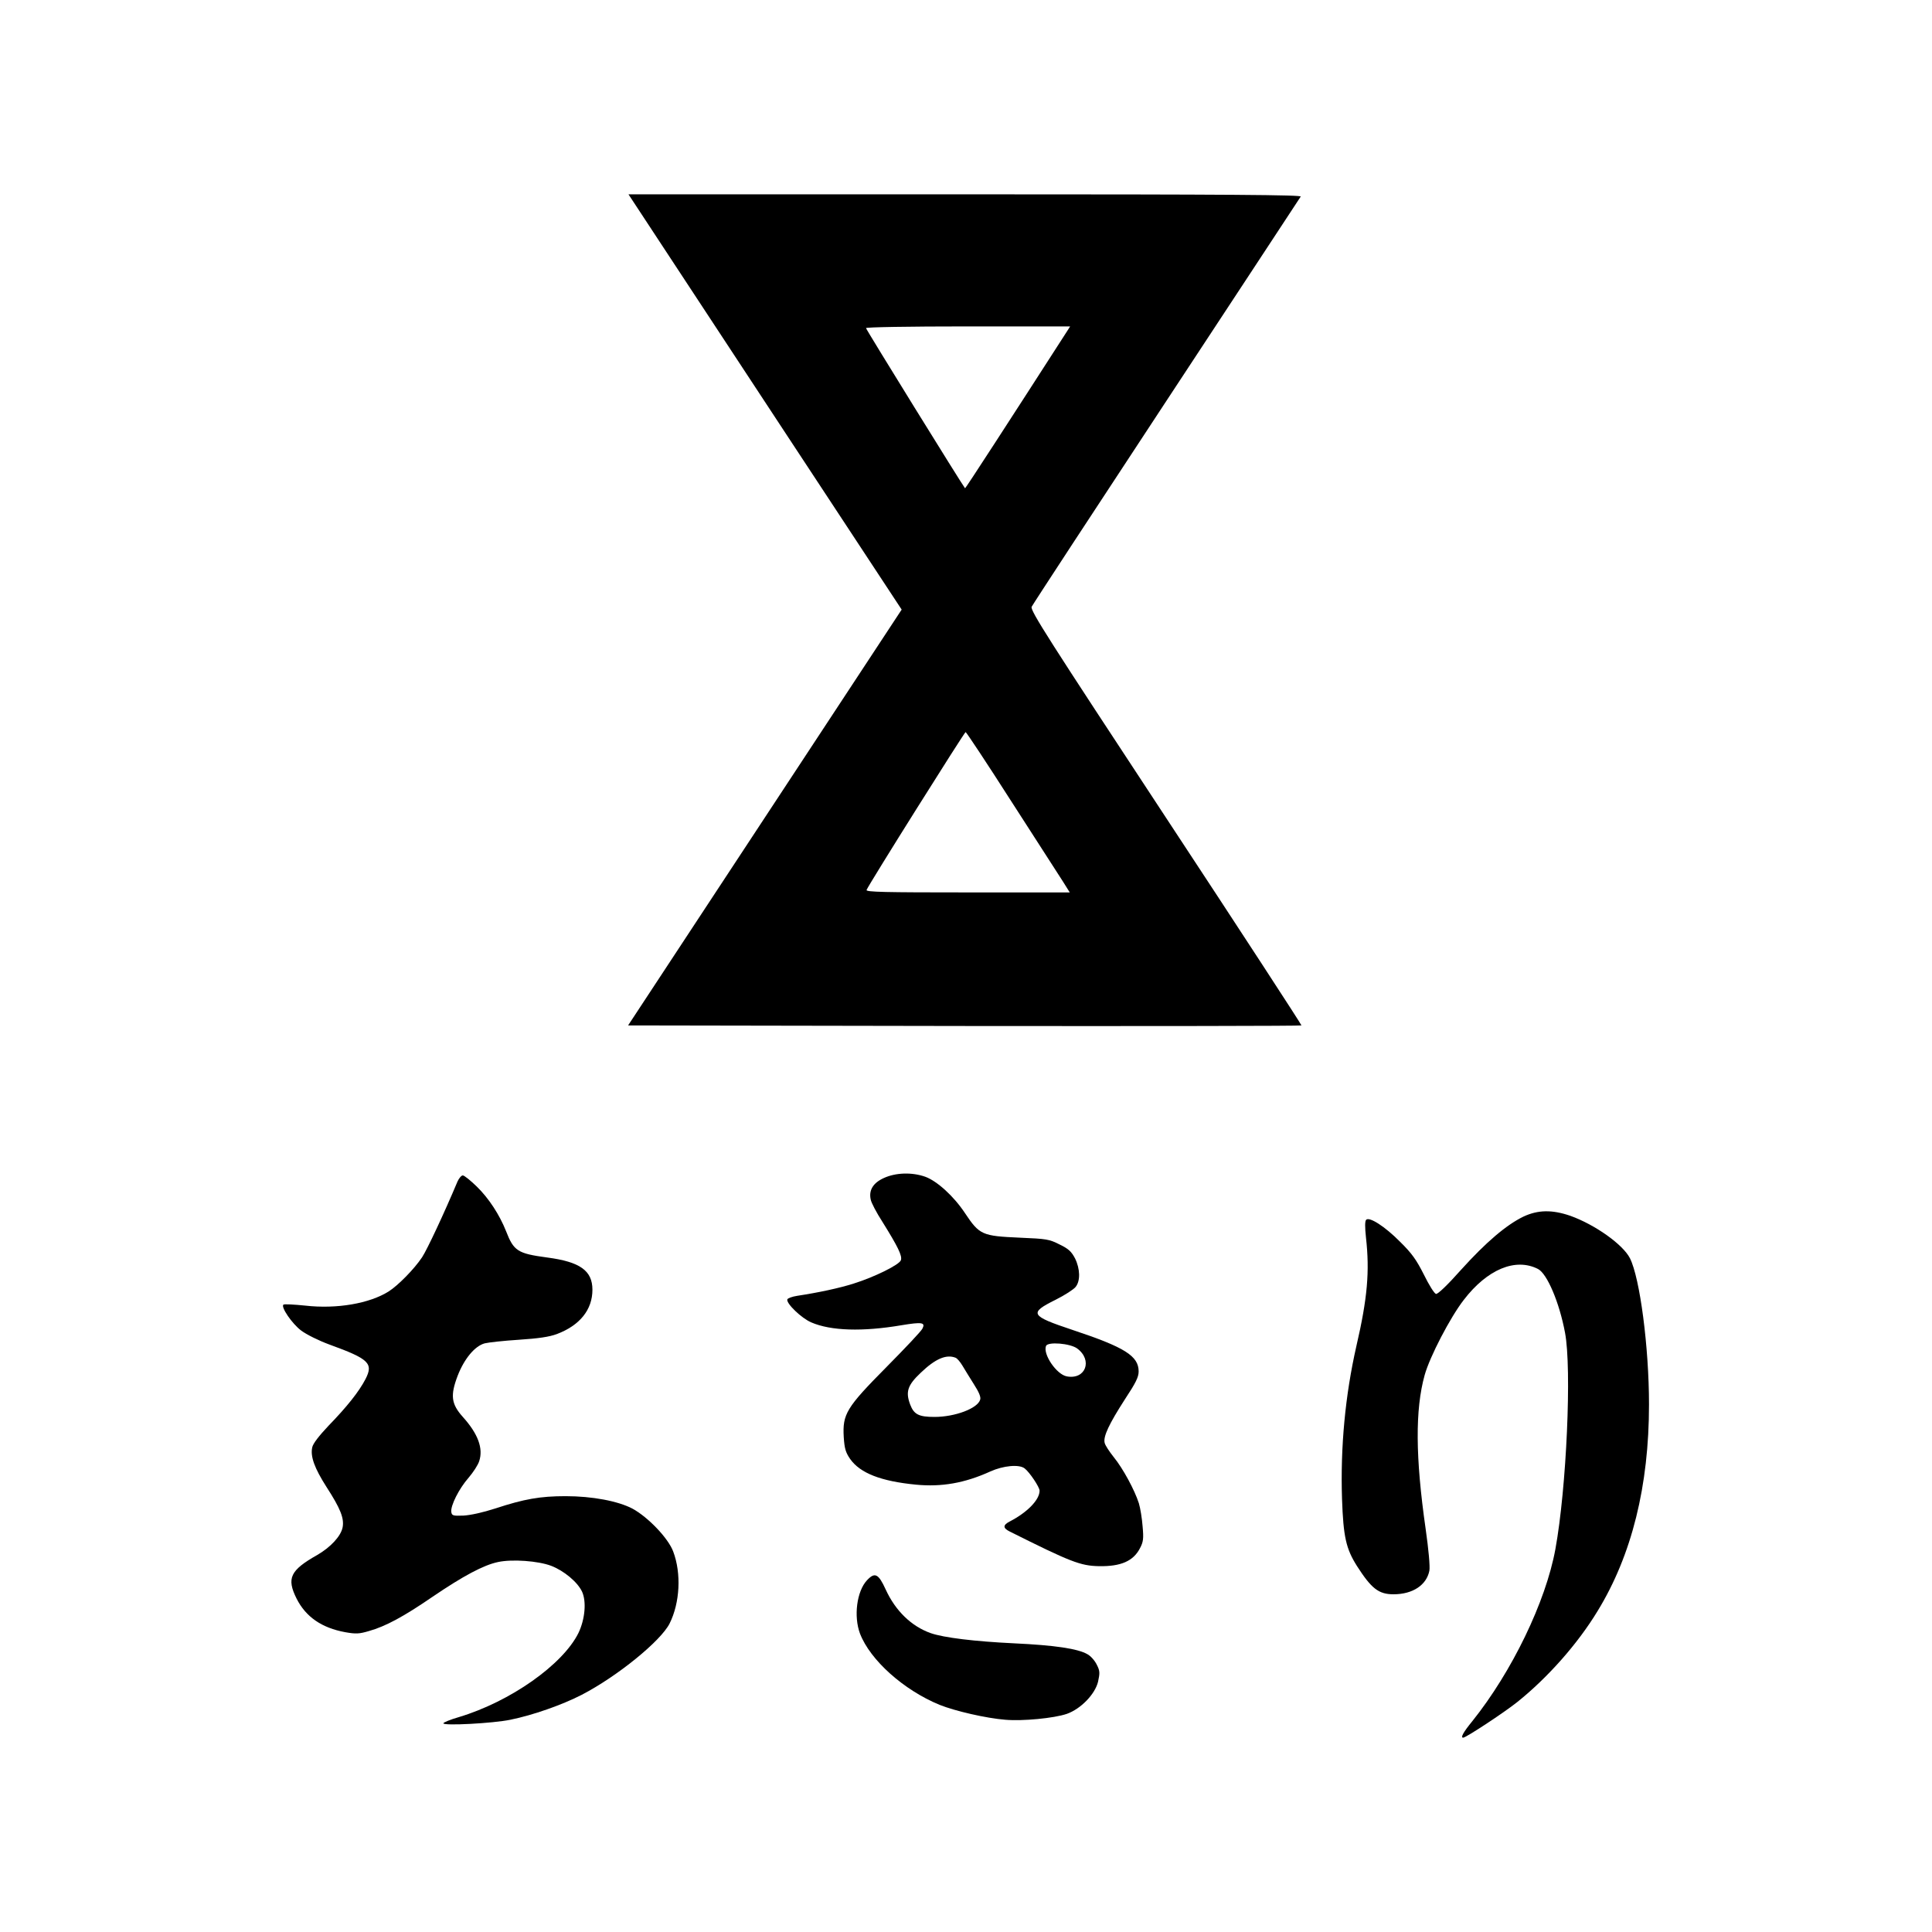
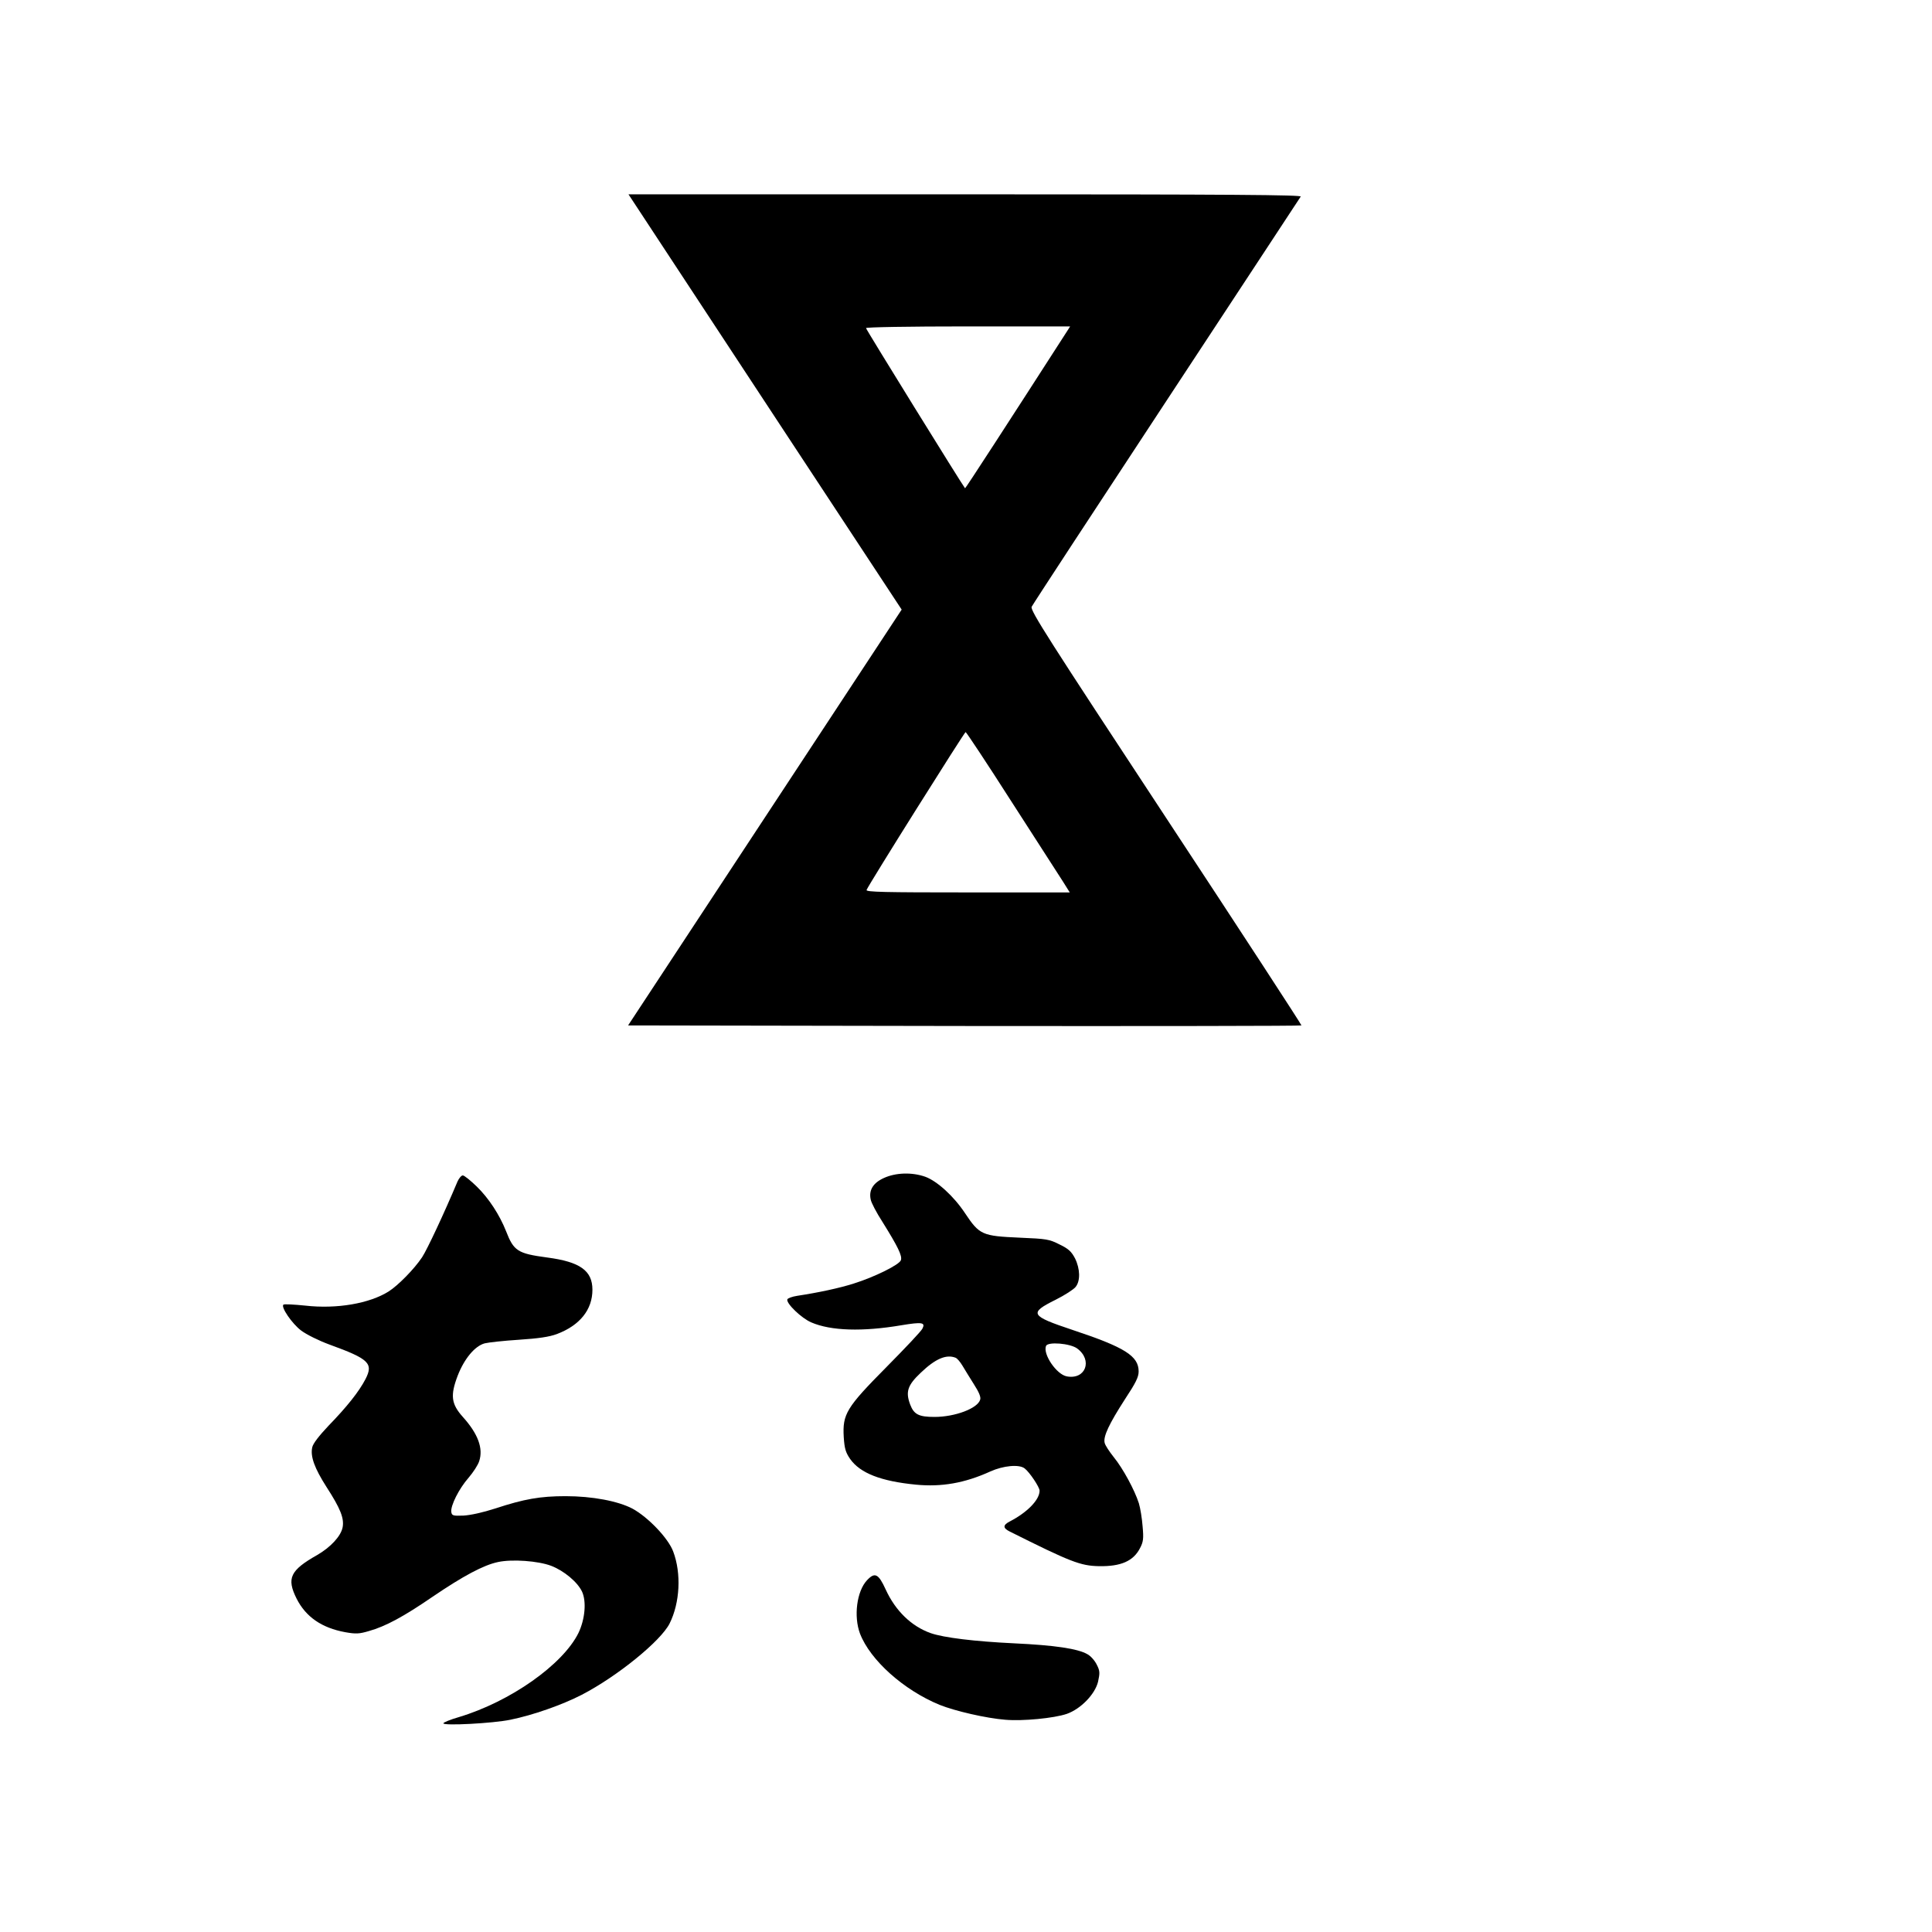
<svg xmlns="http://www.w3.org/2000/svg" version="1.0" width="1024pt" height="1024pt" viewBox="0 0 1024 1024" preserveAspectRatio="xMidYMid meet">
  <g transform="translate(0,1024) scale(0.1,-0.1)" fill="#000000" stroke="none">
    <path d="M3454 9023 c68 -104 394 -599 724 -1101 l601 -913 -725 -1102 -725 -1102 1782 -3 c980 -1 1784 0 1787 3 2 2 -321 498 -718 1101 -625 950 -721 1099 -712 1118 5 11 327 503 714 1091 387 589 708 1076 712 1083 6 9 -353 12 -1778 12 l-1785 0 123 -187z m2204 -535 c-314 -488 -541 -838 -543 -836 -15 18 -525 842 -525 849 0 5 222 9 541 9 l541 0 -14 -22z m-298 -2495 c129 -201 252 -392 273 -424 l37 -59 -541 0 c-441 0 -540 2 -536 13 10 27 519 837 525 837 4 -1 113 -165 242 -367z" />
    <path d="M4684 3996 c-57 -26 -80 -65 -69 -114 3 -17 31 -70 62 -118 81 -130 106 -180 98 -203 -7 -24 -141 -90 -250 -124 -75 -24 -187 -48 -299 -65 -27 -4 -51 -13 -53 -19 -7 -21 75 -100 127 -122 104 -45 272 -50 478 -15 109 18 128 15 111 -18 -6 -13 -92 -104 -190 -203 -214 -216 -234 -250 -227 -372 4 -61 10 -81 34 -116 53 -75 163 -118 349 -136 135 -13 258 8 394 70 69 31 153 39 182 16 26 -20 79 -99 79 -118 0 -48 -65 -115 -158 -163 -37 -19 -37 -35 -1 -53 324 -162 375 -182 474 -184 116 -2 182 27 217 95 18 34 20 51 14 116 -3 41 -12 97 -20 123 -22 69 -84 184 -133 244 -23 29 -45 62 -48 75 -9 34 24 102 107 231 58 88 73 118 73 148 0 82 -73 128 -350 220 -225 75 -233 89 -90 160 48 24 96 55 106 68 26 32 24 96 -3 151 -19 36 -34 51 -82 74 -55 28 -69 30 -210 36 -201 9 -214 14 -292 131 -59 89 -147 169 -210 192 -71 25 -157 22 -220 -7z m1025 -903 c84 -62 45 -167 -55 -148 -54 10 -127 117 -110 161 9 24 128 14 165 -13z m-645 -49 c9 -3 25 -22 37 -42 12 -21 40 -65 61 -99 27 -42 38 -68 33 -82 -14 -46 -133 -91 -242 -91 -83 0 -109 13 -129 66 -25 67 -14 102 56 168 77 74 135 99 184 80z" />
    <path d="M2425 3978 c-71 -169 -161 -361 -188 -402 -42 -63 -127 -149 -177 -181 -102 -64 -275 -94 -442 -75 -60 6 -112 9 -116 5 -14 -13 46 -101 94 -137 28 -21 92 -53 149 -74 212 -77 235 -100 192 -184 -35 -67 -98 -146 -196 -247 -50 -53 -82 -94 -86 -114 -11 -48 12 -111 76 -211 73 -113 94 -165 85 -213 -9 -47 -64 -106 -135 -147 -143 -81 -163 -123 -109 -231 49 -97 133 -155 258 -178 57 -10 74 -9 125 6 89 25 185 77 338 182 162 110 270 168 347 184 75 16 212 6 281 -20 68 -26 140 -86 164 -137 24 -52 16 -146 -19 -219 -83 -168 -361 -364 -634 -446 -45 -13 -82 -28 -82 -33 0 -14 264 0 355 19 119 24 275 79 378 132 189 98 419 285 466 378 55 110 63 266 19 382 -26 70 -133 182 -216 227 -76 40 -213 66 -354 66 -135 0 -220 -15 -372 -65 -68 -22 -133 -36 -170 -38 -55 -2 -61 0 -64 19 -5 33 41 124 91 181 25 29 51 69 57 89 22 67 -6 144 -86 233 -63 70 -68 115 -28 220 35 90 91 157 143 171 20 5 102 14 181 19 105 7 160 15 201 30 122 46 189 129 189 235 0 101 -65 148 -240 171 -156 21 -177 34 -218 140 -34 86 -92 175 -155 236 -33 32 -66 59 -74 59 -8 0 -20 -15 -28 -32z" />
-     <path d="M8075 3792 c-91 -44 -199 -136 -330 -281 -73 -82 -124 -131 -134 -129 -9 2 -37 47 -64 102 -40 79 -63 112 -126 174 -81 82 -163 134 -180 117 -7 -7 -7 -39 -1 -95 20 -178 8 -321 -51 -575 -59 -260 -85 -534 -76 -810 7 -200 21 -263 79 -355 77 -120 115 -150 194 -150 102 0 175 49 190 125 4 22 -4 111 -20 223 -54 377 -56 631 -5 814 27 97 135 305 207 398 125 163 275 225 394 164 48 -25 113 -177 143 -338 36 -189 8 -823 -51 -1146 -51 -280 -231 -651 -440 -912 -49 -60 -64 -88 -49 -88 15 0 217 133 287 189 161 129 320 308 426 483 181 296 272 663 272 1094 0 303 -48 670 -101 775 -37 73 -185 178 -316 225 -96 33 -171 32 -248 -4z" />
    <path d="M4595 1864 c-54 -58 -71 -191 -37 -282 54 -141 232 -300 422 -378 82 -33 247 -71 348 -79 93 -8 258 8 326 31 74 26 150 104 166 171 10 46 10 57 -7 90 -10 21 -32 46 -49 55 -51 30 -176 48 -389 58 -210 10 -373 30 -442 54 -102 36 -187 118 -239 232 -38 83 -57 93 -99 48z" />
  </g>
</svg>